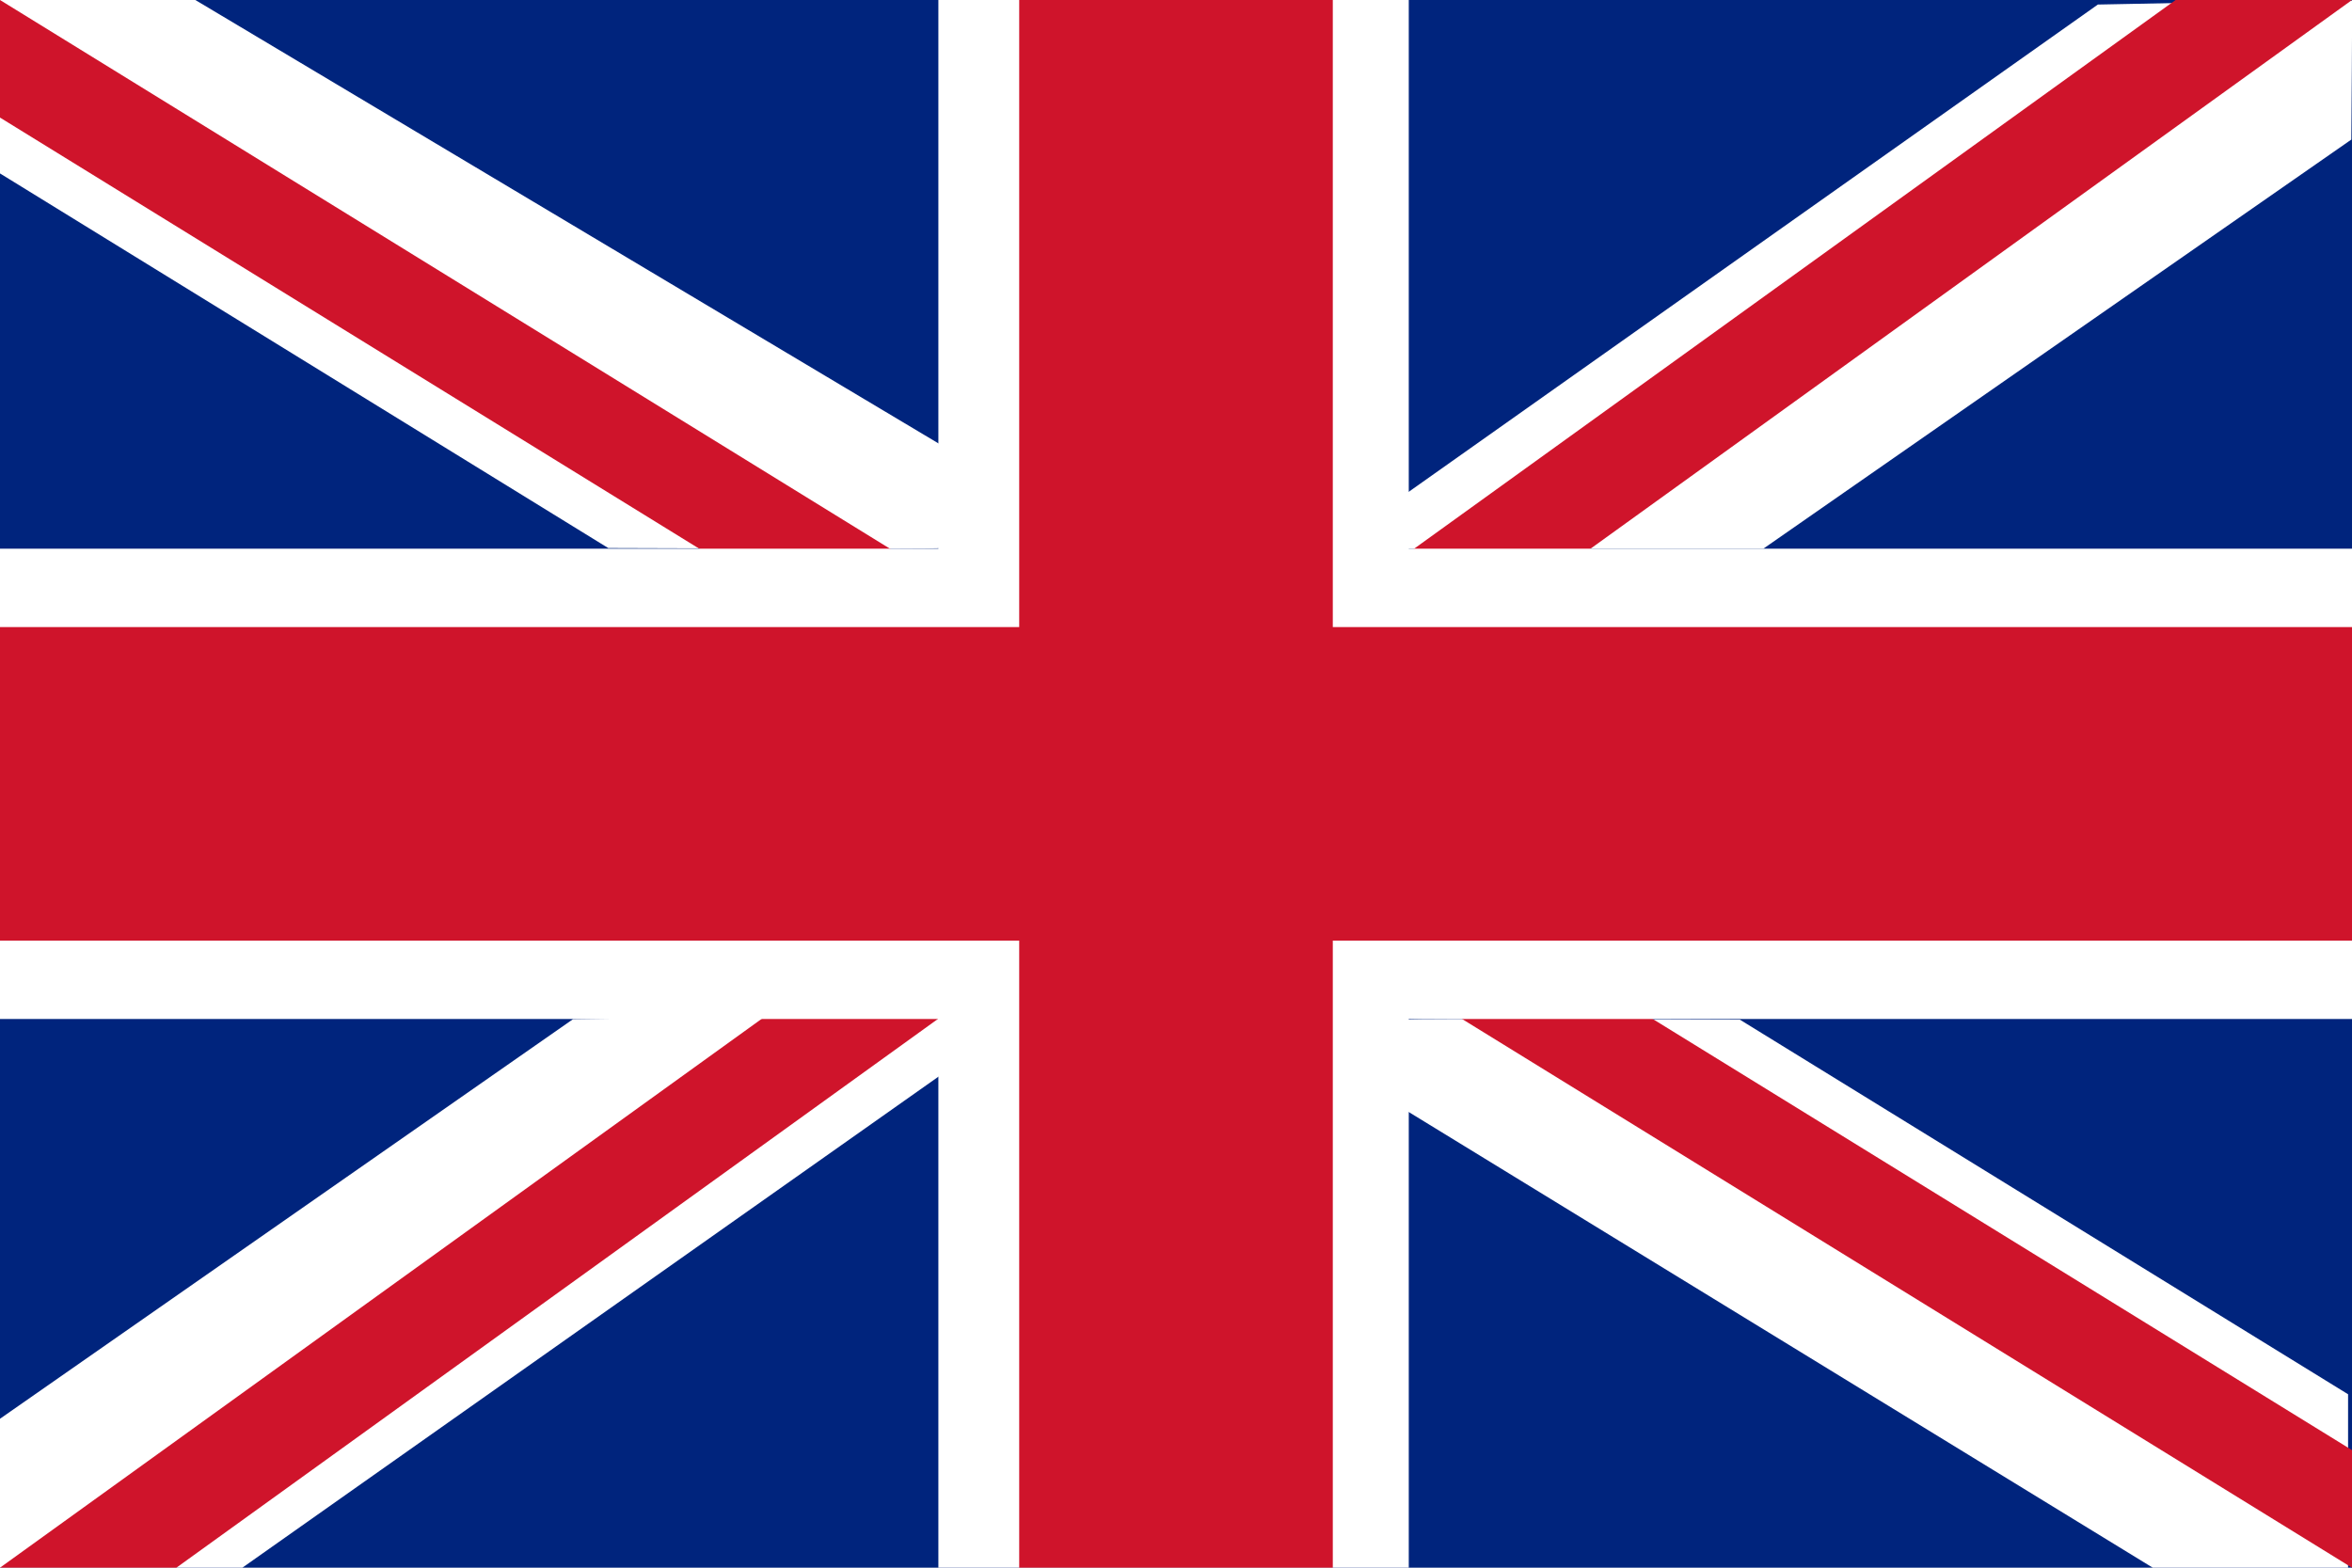
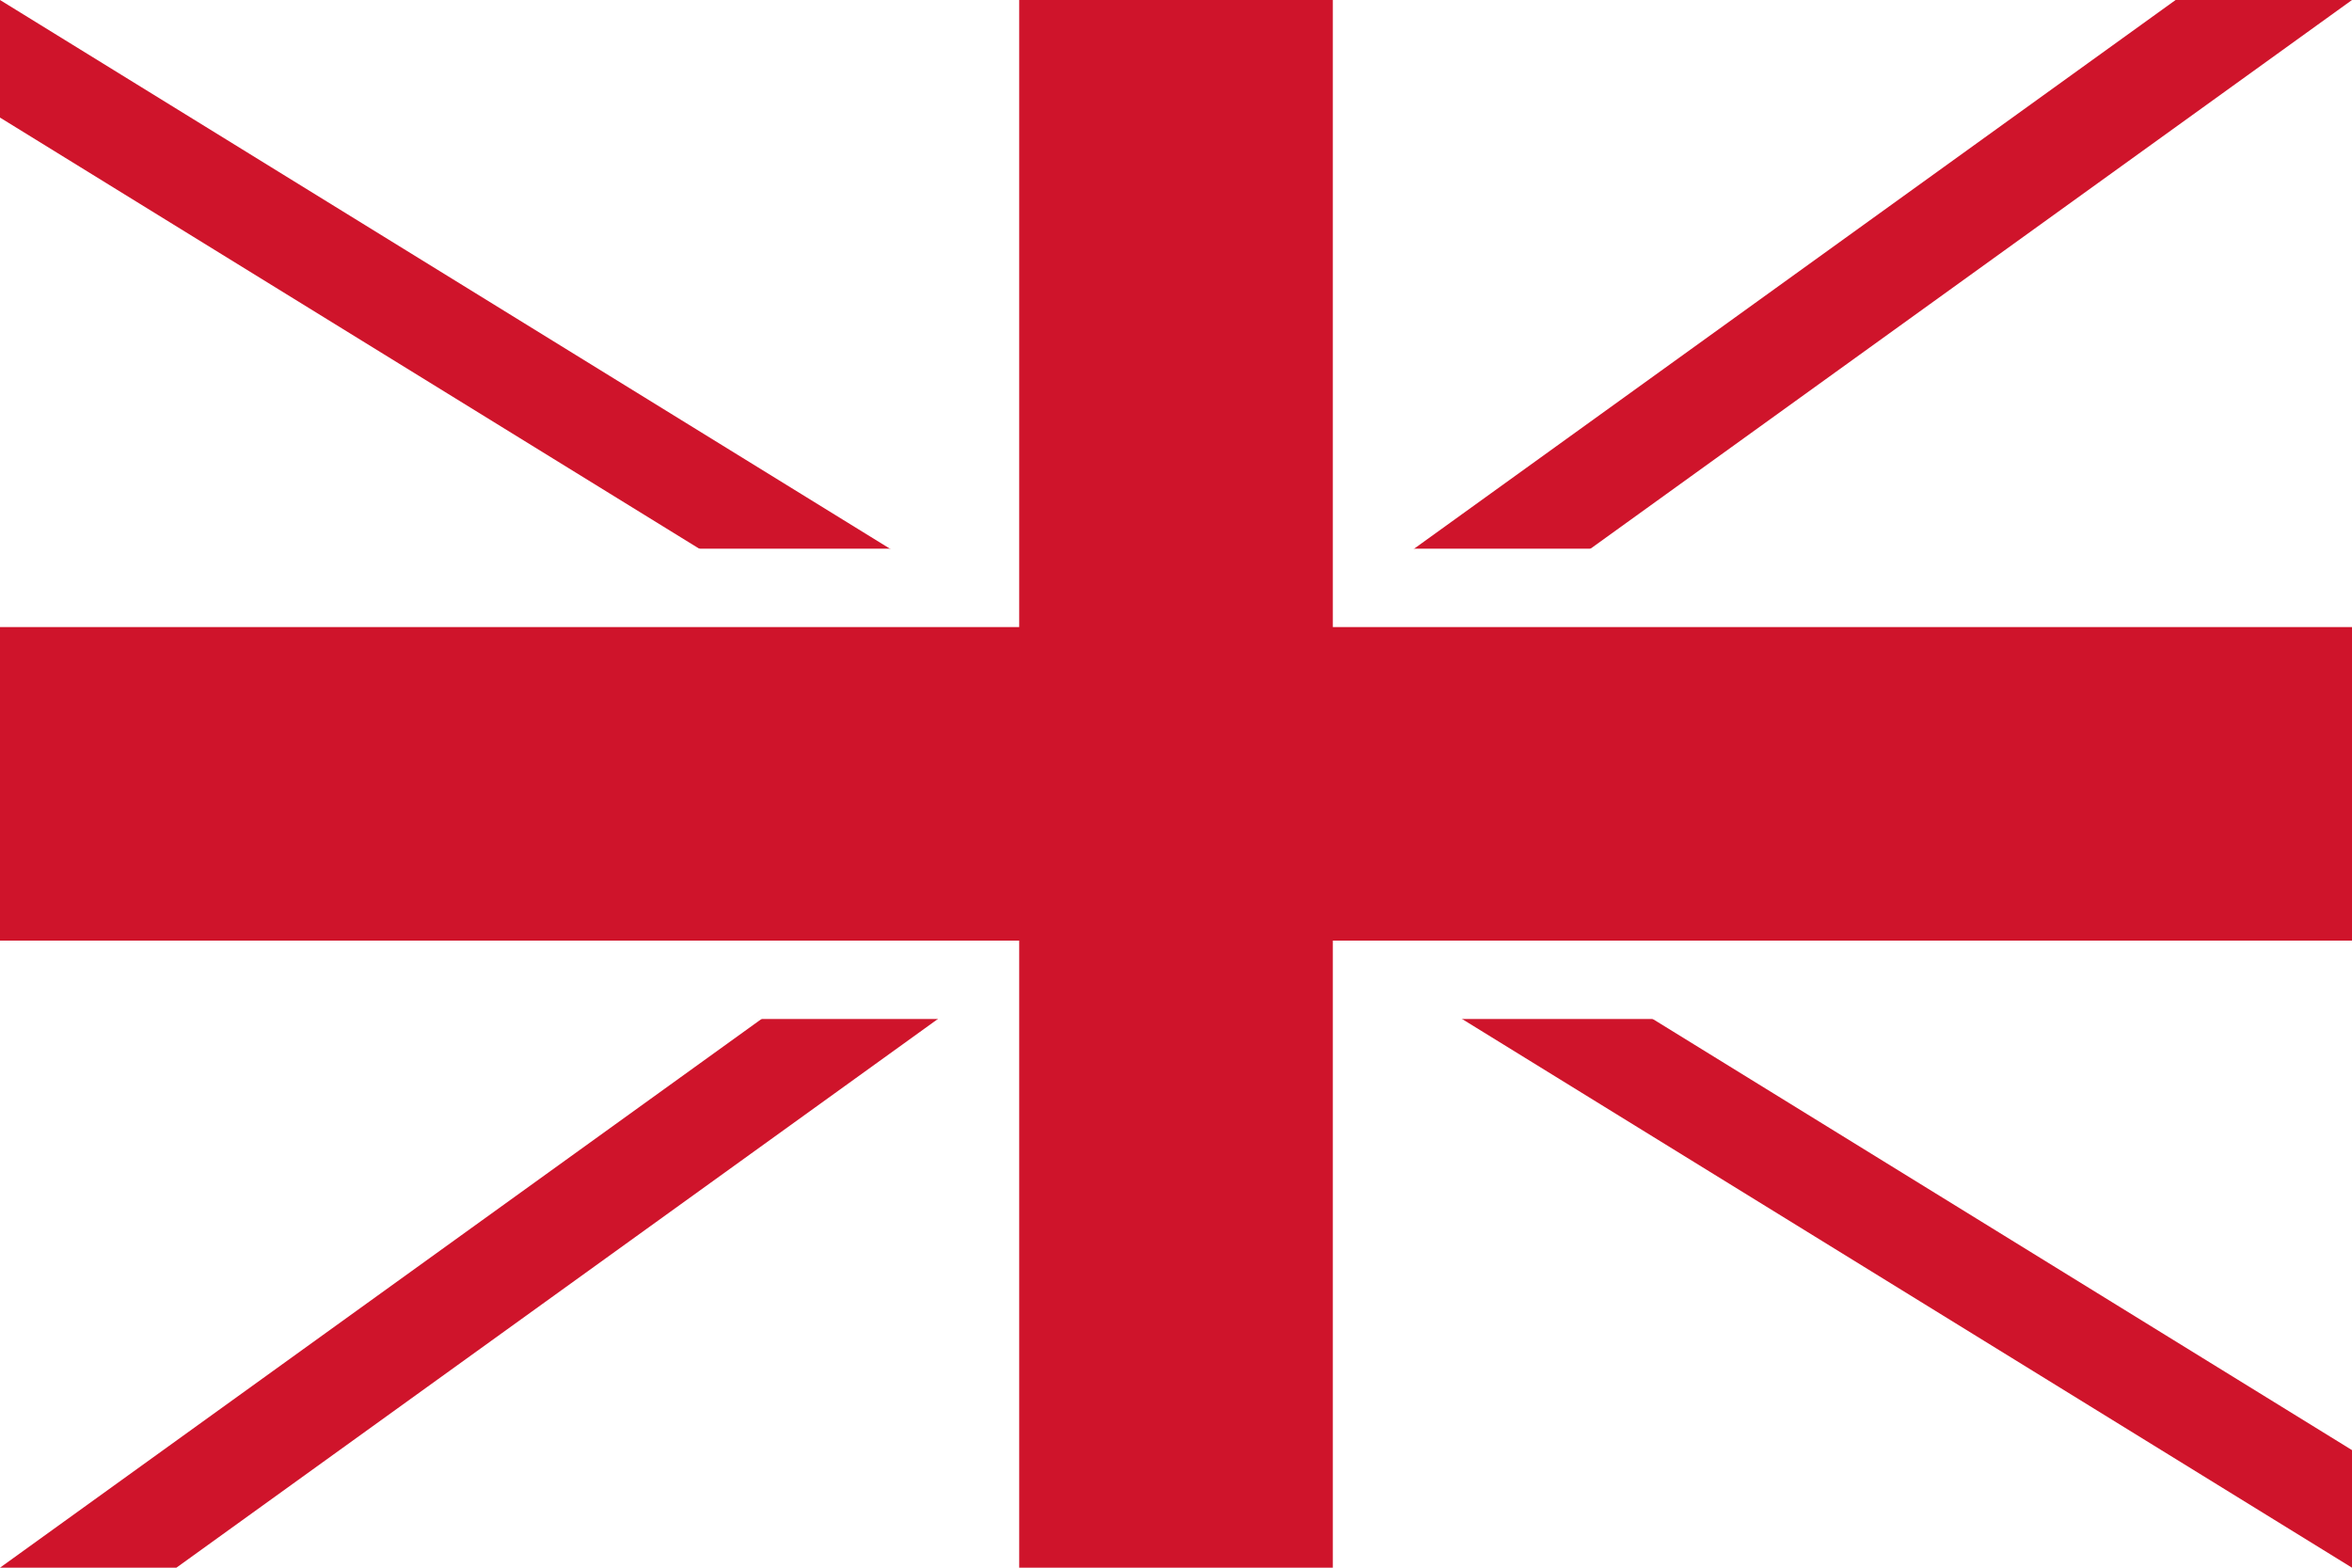
<svg xmlns="http://www.w3.org/2000/svg" id="union-jack" data-name="union-jack" x="0px" y="0px" viewBox="0 0 600 400" style="enable-background:new 0 0 600 400;" width="600" height="400" xml:space="preserve" preserveAspectRatio="xMinYMid">
  <defs>
    <style>
      .cls-1 {
        fill: #00247d;
      }
      .cls-2 {
        fill: #fff;
      }
      .cls-3 {
        fill: #cf142b;
      }
    </style>
  </defs>
  <title>union-jack</title>
  <g id="layer1">
-     <rect class="cls-1" width="600" height="400" />
    <path class="cls-2" d="M155.17,139.84,0,44.25V0H49.83l190,113.39s.3,26.09.15,26.45S155.17,139.84,155.17,139.84Z" />
-     <path class="cls-2" d="M443.83,260.16,599,355.75V400H549.17l-190-116.39s-.3-23.09-.15-23.45S443.83,260.16,443.83,260.16Z" />
-     <path class="cls-2" d="M535.17,1.16,359,125.75V140h90.83l150-104.39S600.11.52,600,.16,535.17,1.16,535.17,1.16Z" />
-     <path class="cls-2" d="M146.17,260.05,0,362v38H61.83l178-125.59s.3-15,.15-15.35S146.17,260.05,146.17,260.05Z" />
    <polygon class="cls-3" points="600 0 555 0 299.09 184.44 0 0 0 30 276.66 200.61 0 400 45 400 300.91 215.56 600 400 600 370 323.34 199.39 600 0" />
    <rect class="cls-2" y="140" width="600" height="120" />
    <rect class="cls-2" x="99.38" y="140" width="400" height="120" transform="translate(499.38 -99.38) rotate(90)" />
    <polygon class="cls-3" points="600 160 340 160 340 0 260 0 260 160 0 160 0 240 260 240 260 400 340 400 340 240 600 240 600 160" />
  </g>
</svg>